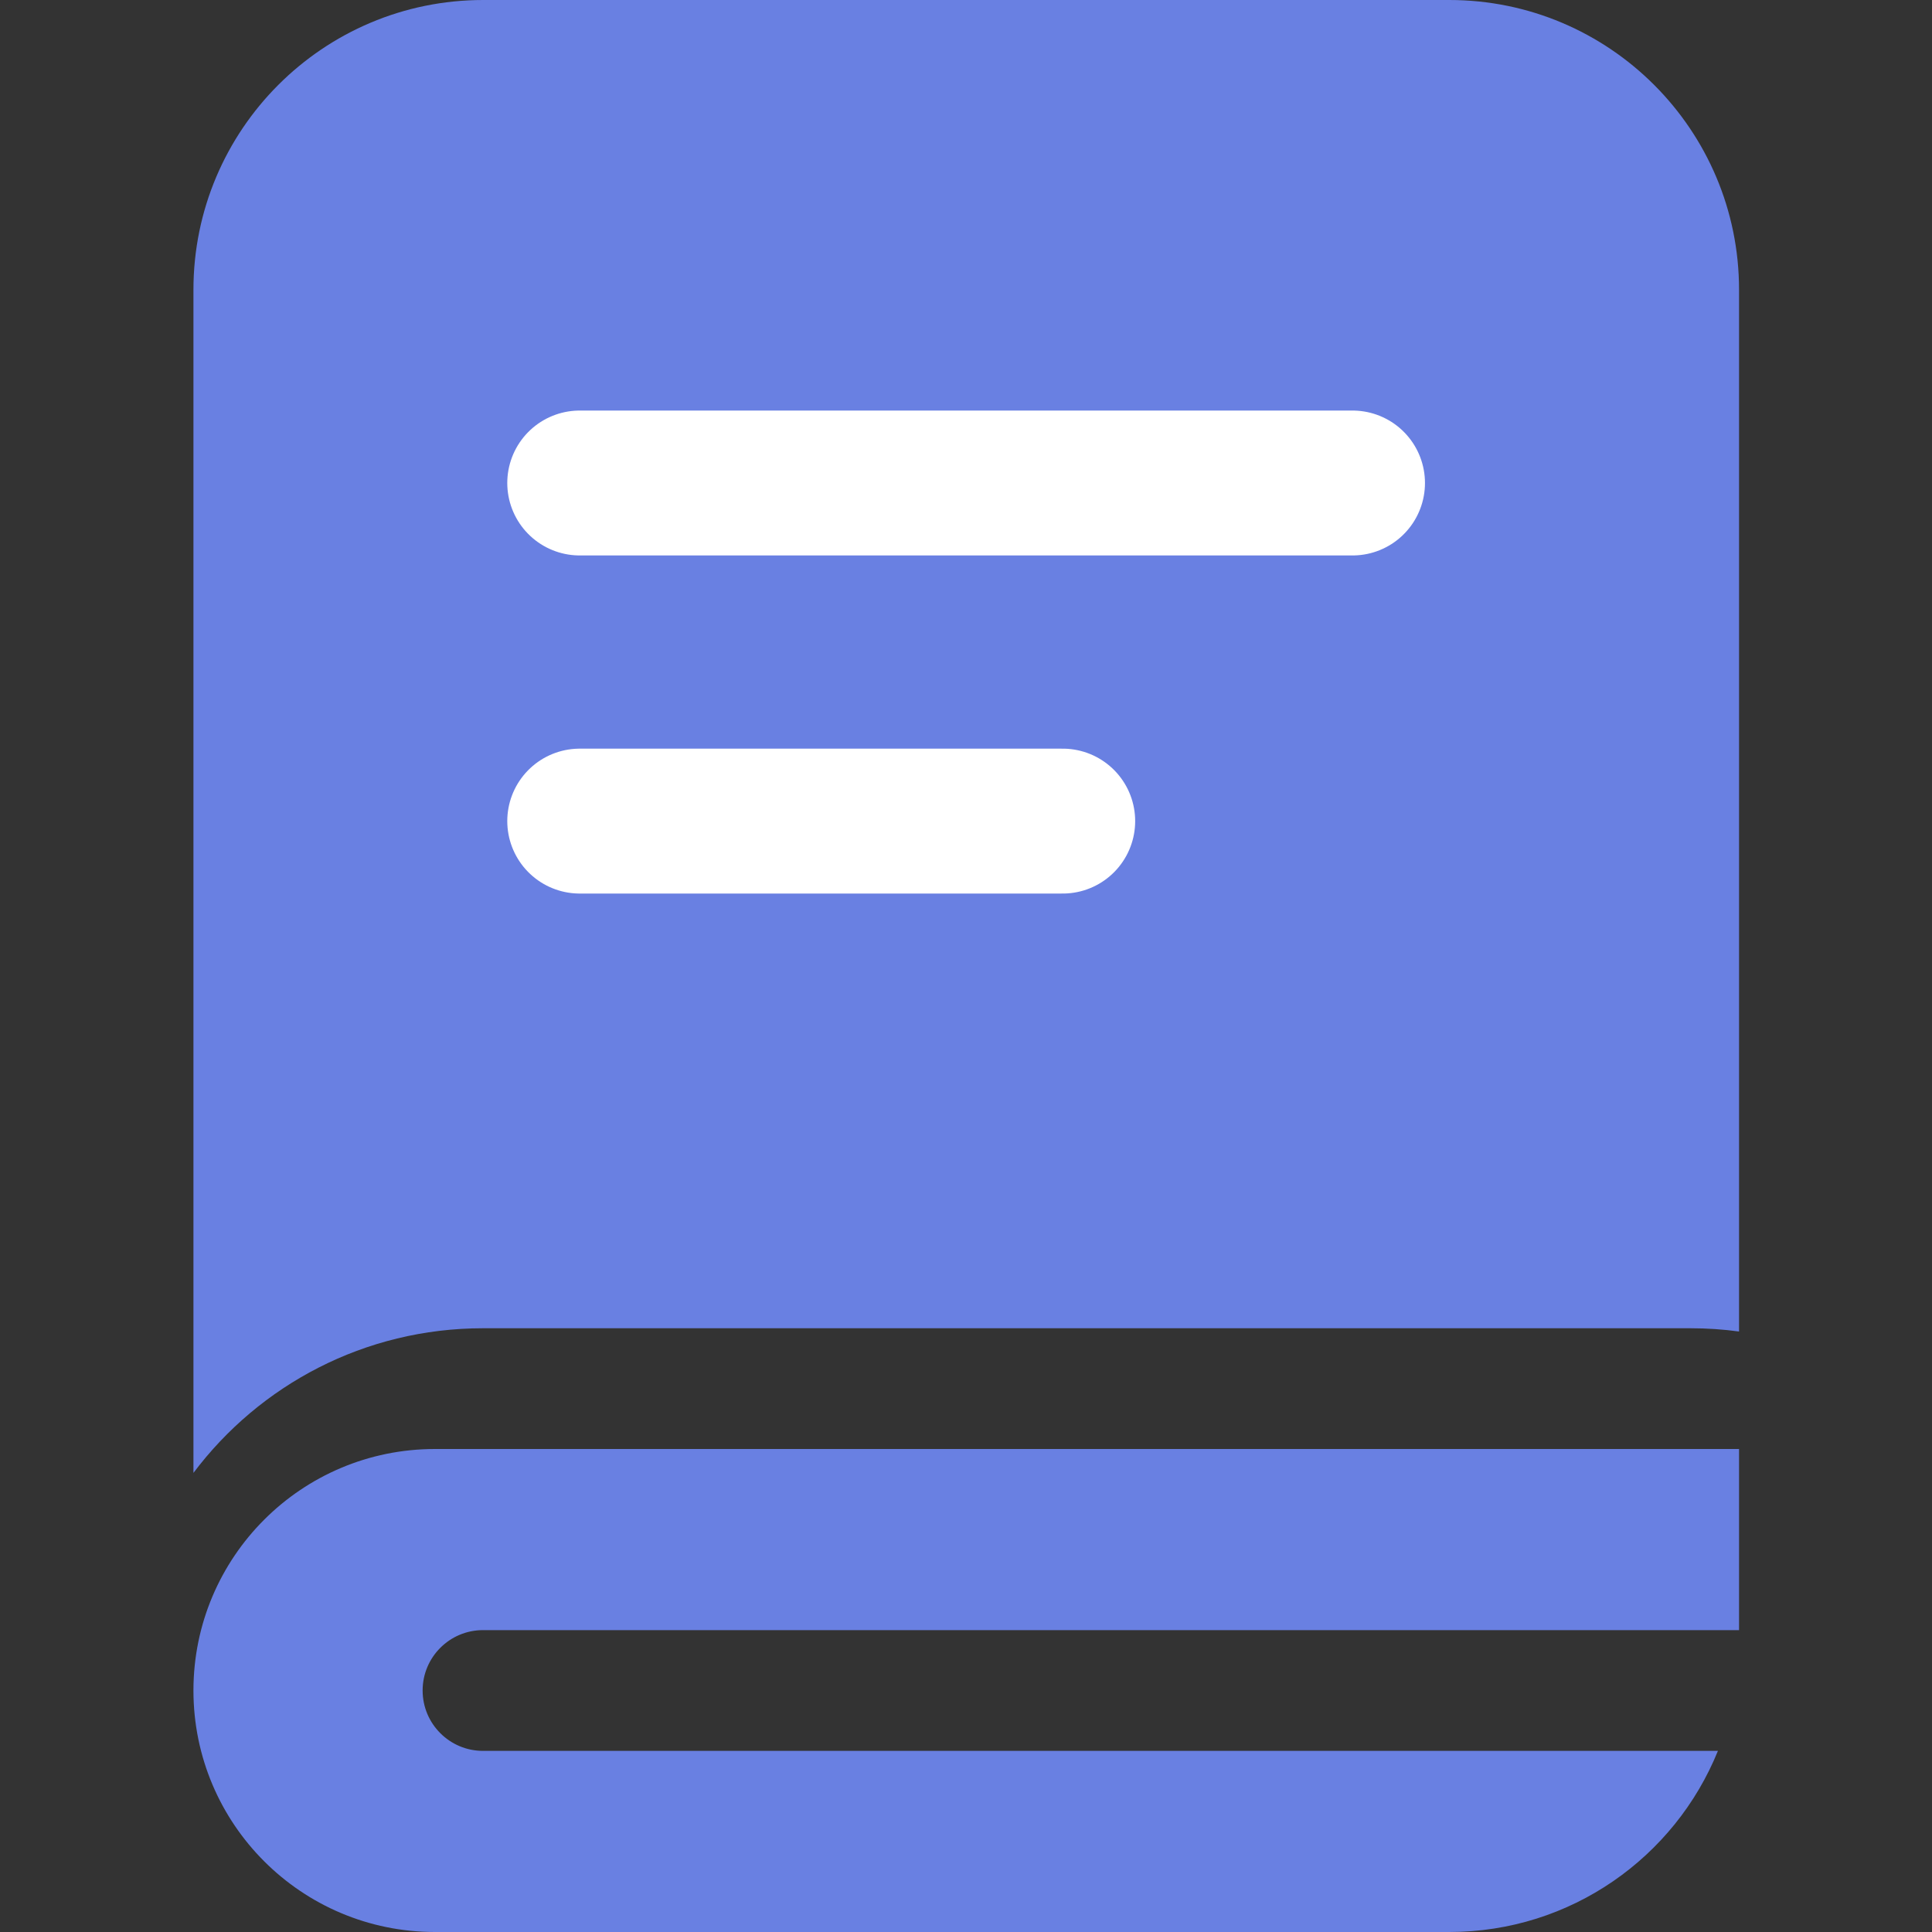
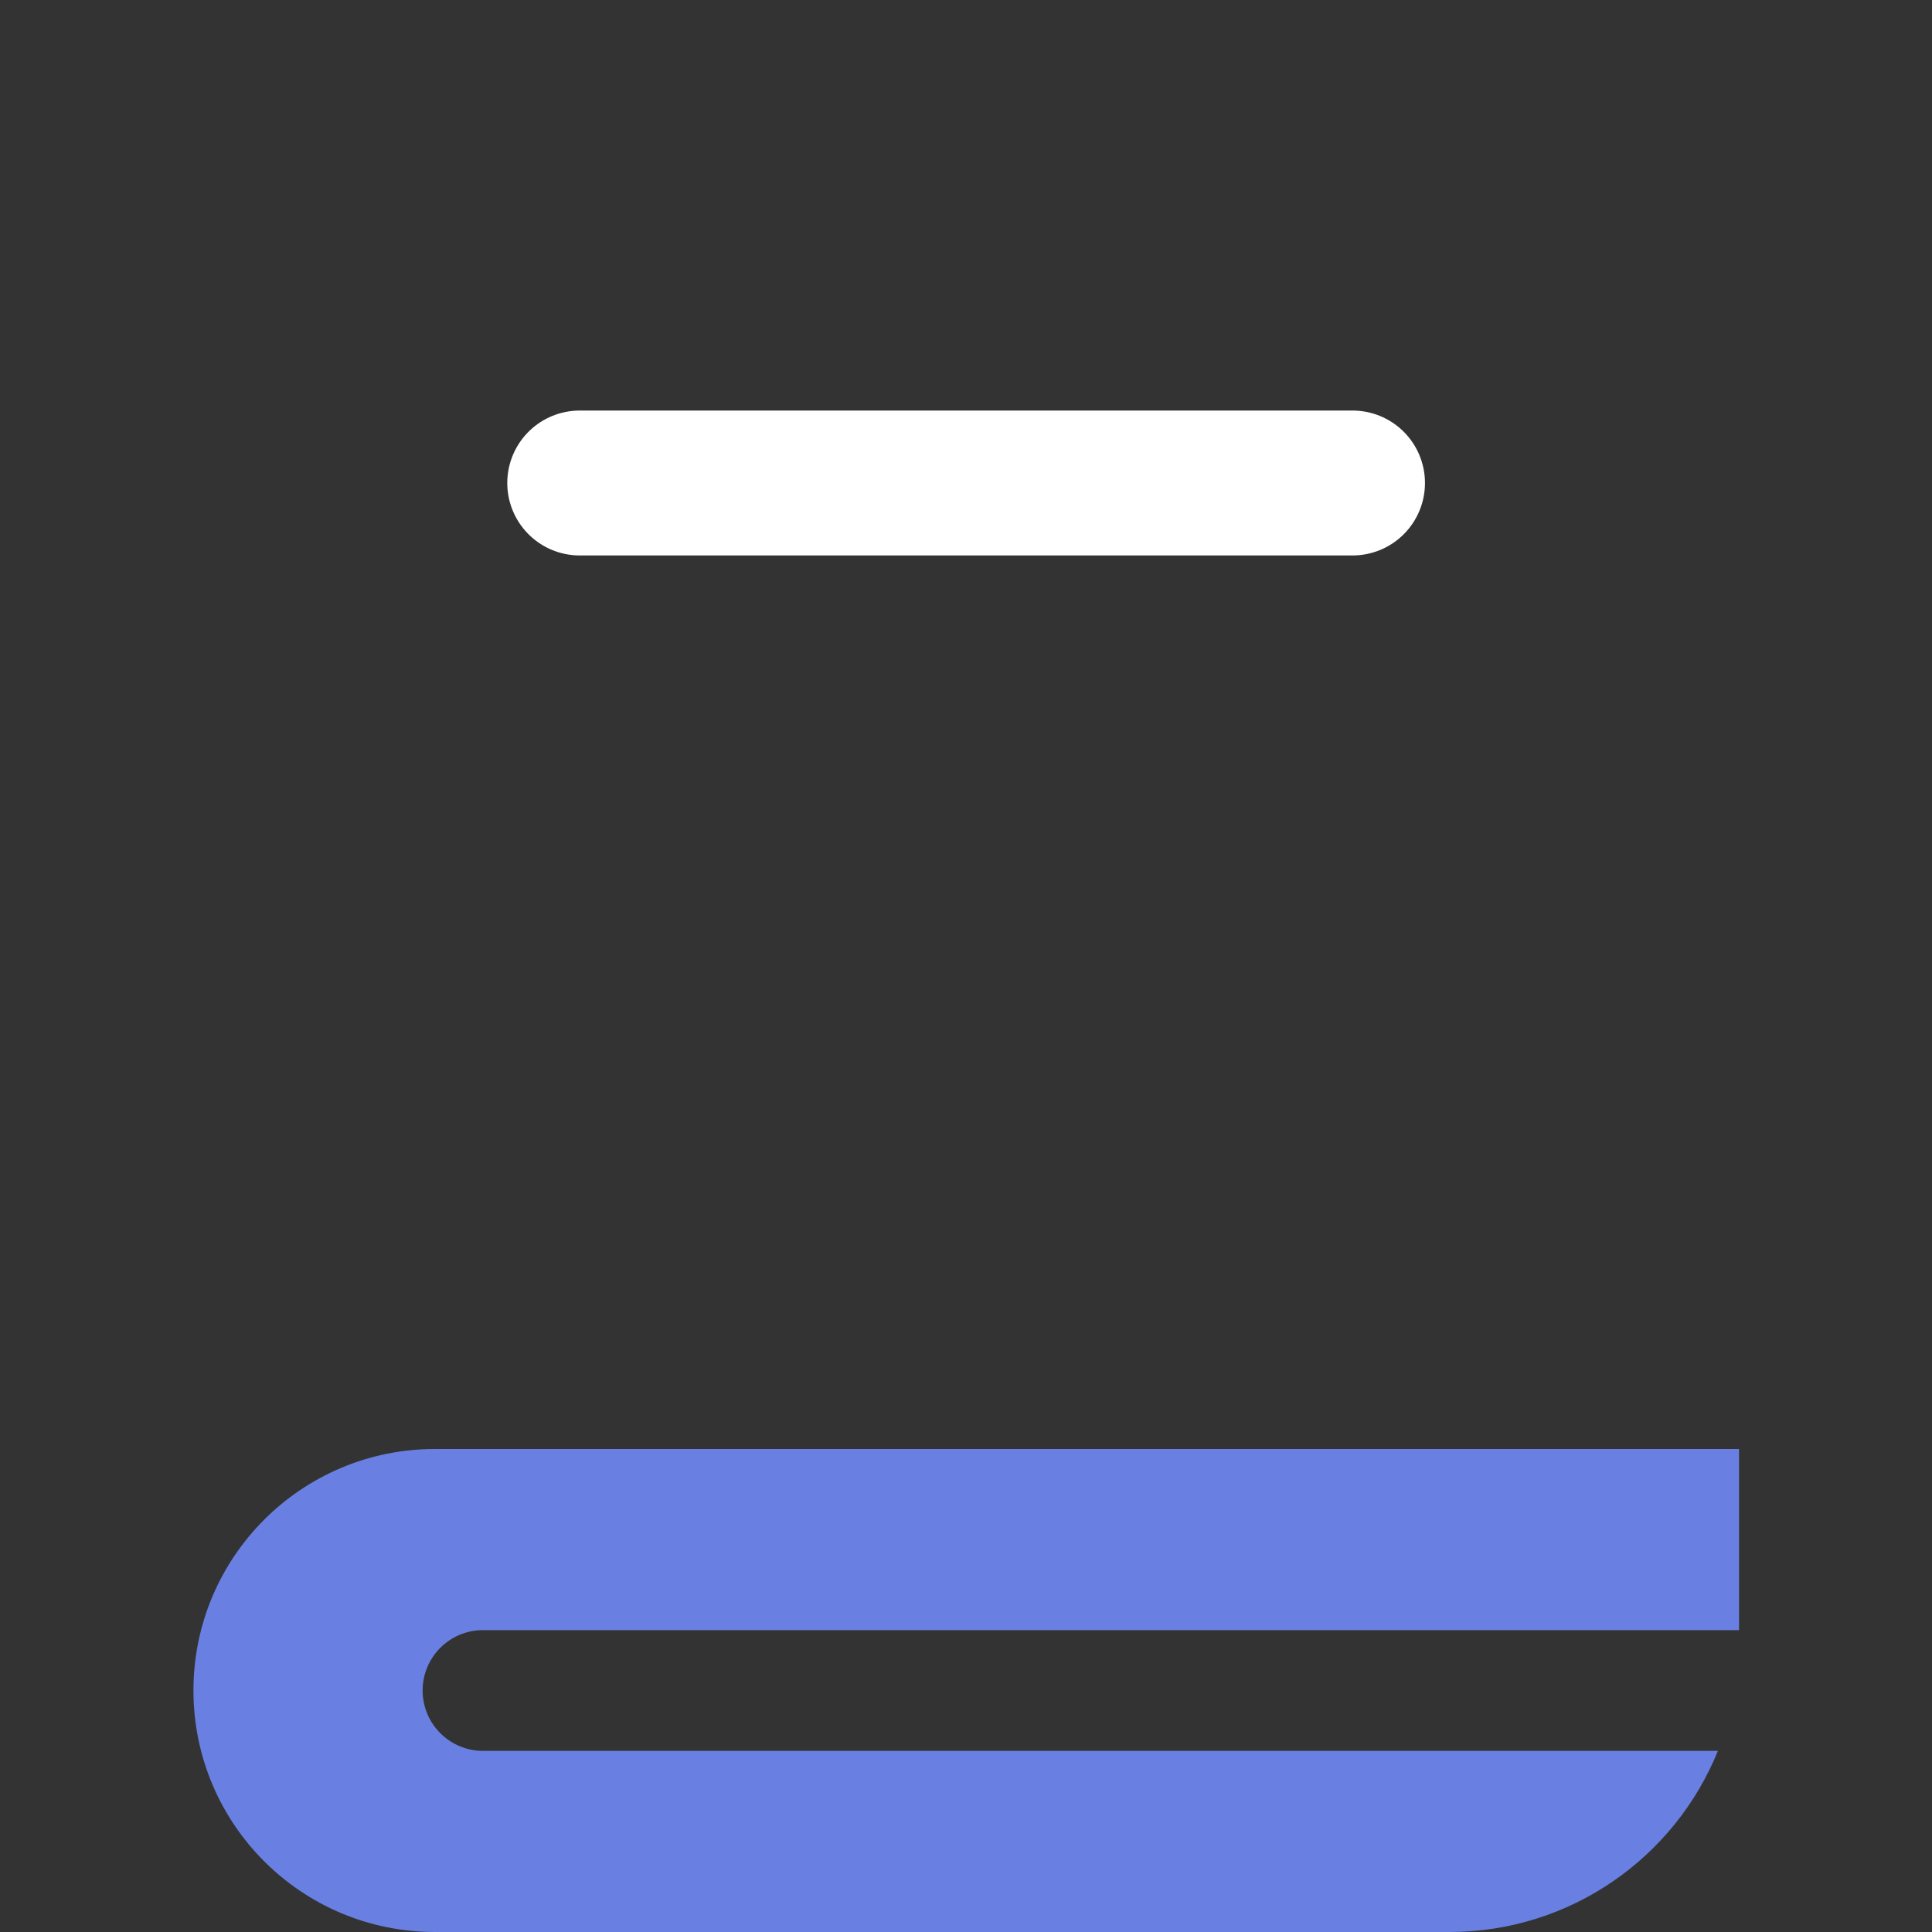
<svg xmlns="http://www.w3.org/2000/svg" width="16" height="16" viewBox="0 0 16 16" fill="none">
  <rect x="0" y="0" width="16" height="16" fill="#333333" stroke="none" />
-   <path fill-rule="evenodd" clip-rule="evenodd" d="M4.002 0C2.676 0 1.602 1.075 1.602 2.4V12.198C2.149 11.47 3.02 11 4 11H14C14.136 11 14.27 11.009 14.402 11.027V2.4C14.402 1.075 13.327 0 12.002 0H4.002Z" fill="#6980E2" />
  <path d="M4.801 4H11.201" stroke="white" stroke-width="1.2" stroke-linecap="round" />
-   <path d="M4.801 6.8H8.801" stroke="white" stroke-width="1.2" stroke-linecap="round" />
  <path fill-rule="evenodd" clip-rule="evenodd" d="M3.602 12C2.497 12 1.602 12.895 1.602 14C1.602 15.105 2.497 16 3.602 16H12.002C13.009 16 13.871 15.38 14.227 14.5L4 14.5C3.724 14.5 3.5 14.276 3.5 14C3.5 13.724 3.724 13.5 4 13.5L14.402 13.5V12H3.602Z" fill="#6980E2" />
</svg>